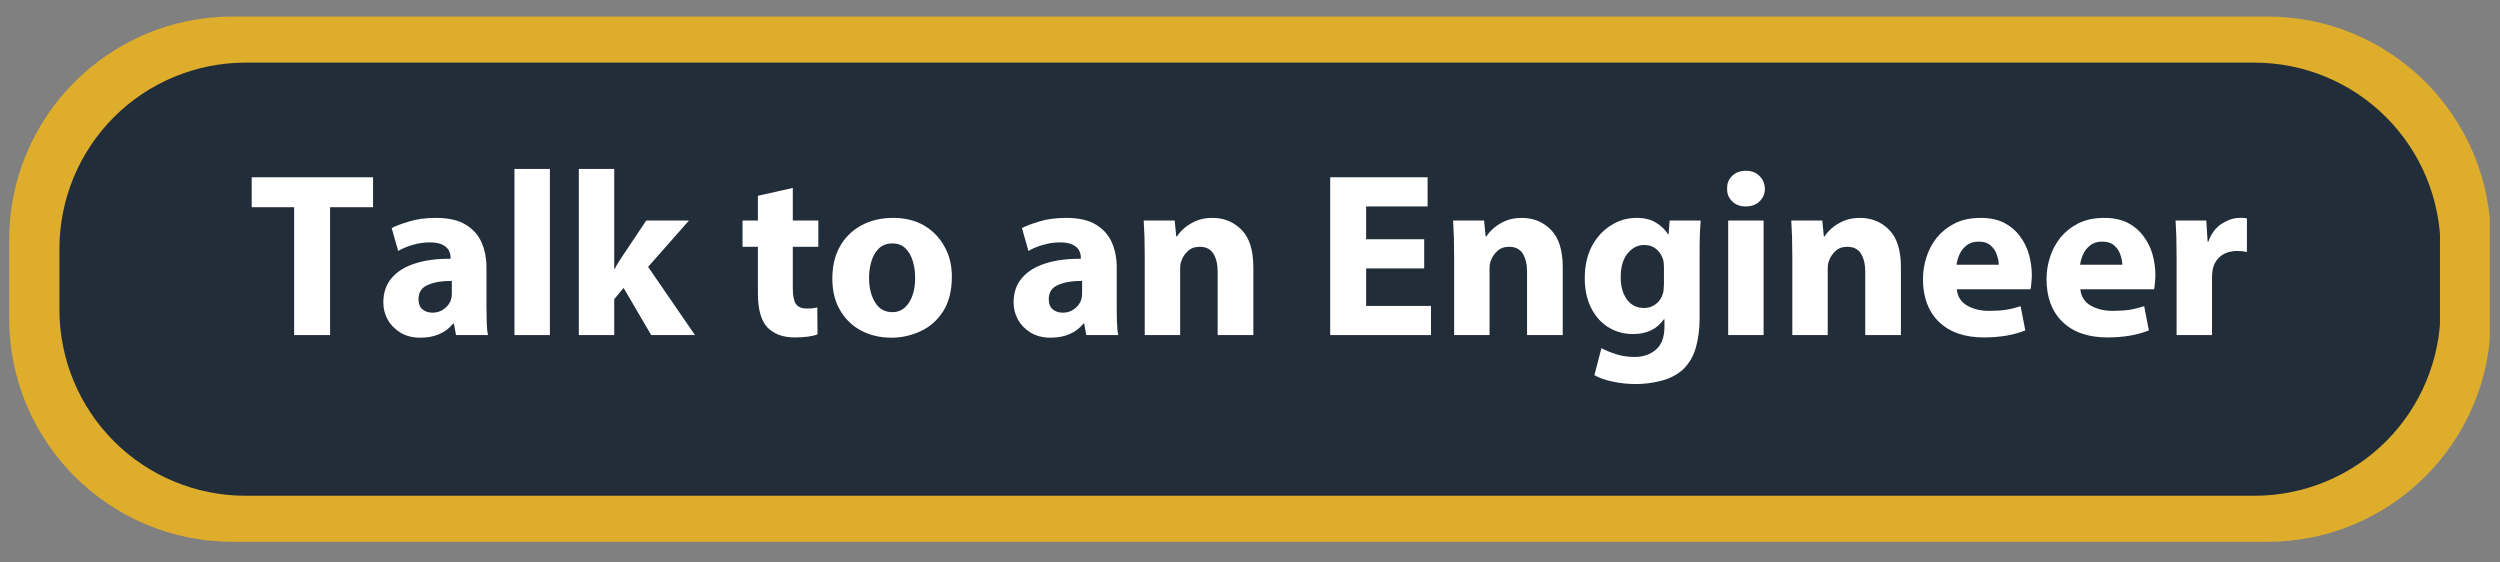
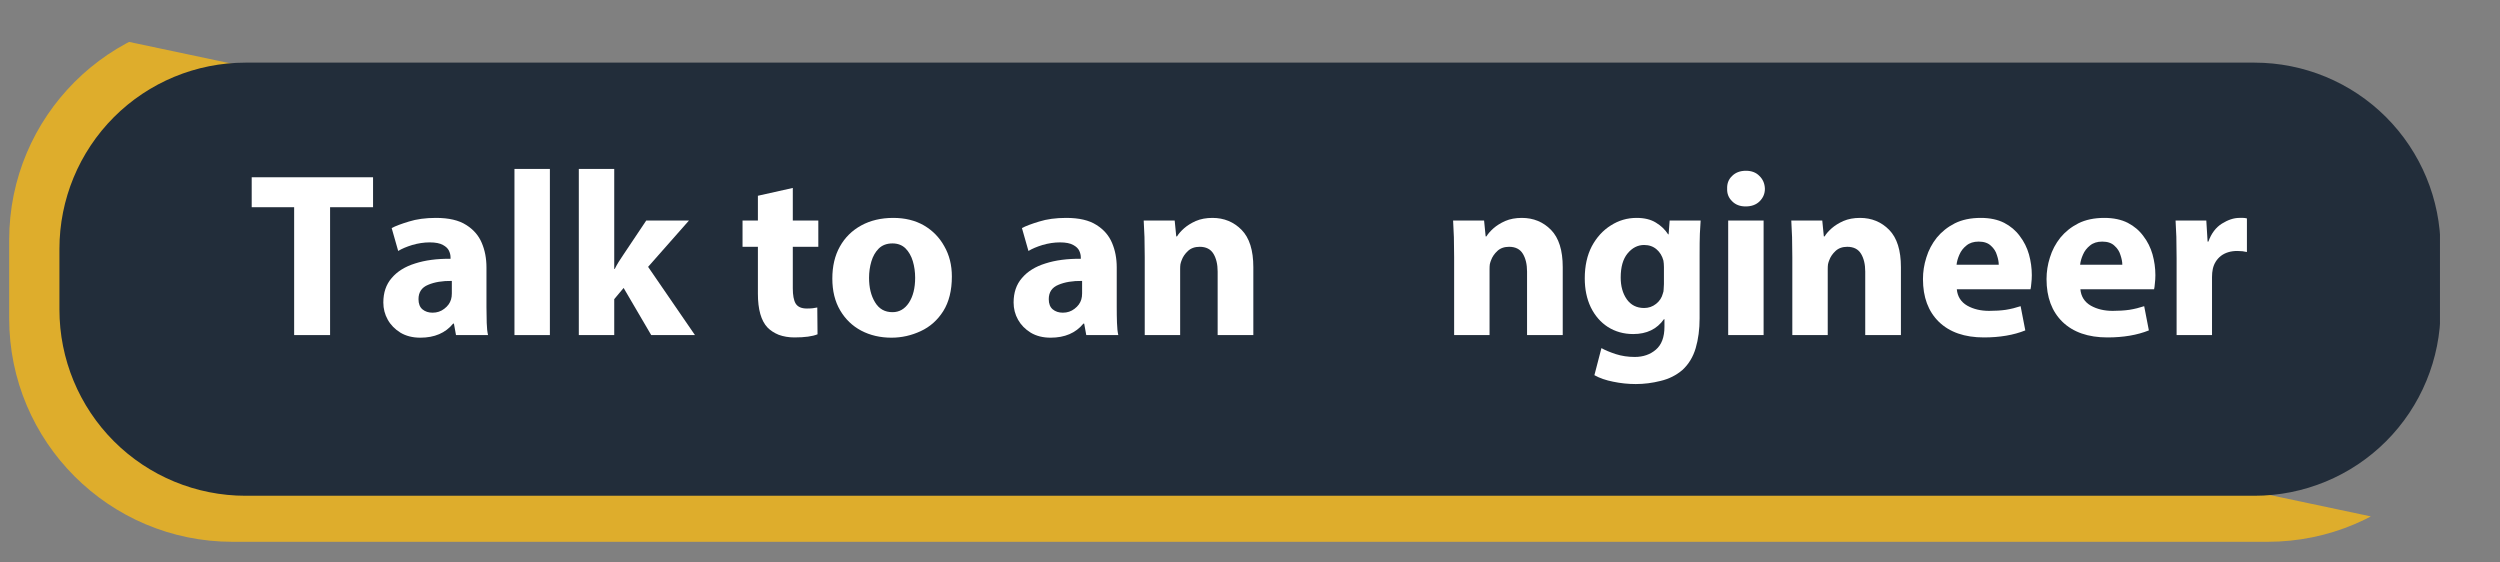
<svg xmlns="http://www.w3.org/2000/svg" width="200" zoomAndPan="magnify" viewBox="0 0 150 33.75" height="45" preserveAspectRatio="xMidYMid meet" version="1.0">
  <rect x="0" y="0" width="150" height="33.75" fill="#808080" stroke="none" />
  <defs>
    <g />
    <clipPath id="2eaa662fda">
-       <path d="M 0.551 0.992 L 149.449 0.992 L 149.449 32.508 L 0.551 32.508 Z M 0.551 0.992 " clip-rule="nonzero" />
+       <path d="M 0.551 0.992 L 149.449 32.508 L 0.551 32.508 Z M 0.551 0.992 " clip-rule="nonzero" />
    </clipPath>
    <clipPath id="e476a593dc">
      <path d="M 13.953 0.992 L 136.047 0.992 C 143.449 0.992 149.449 6.992 149.449 14.395 L 149.449 19.109 C 149.449 26.508 143.449 32.508 136.047 32.508 L 13.953 32.508 C 6.551 32.508 0.551 26.508 0.551 19.109 L 0.551 14.395 C 0.551 6.992 6.551 0.992 13.953 0.992 Z M 13.953 0.992 " clip-rule="nonzero" />
    </clipPath>
    <clipPath id="80534e878e">
      <path d="M 0.551 0.992 L 149.449 0.992 L 149.449 32.508 L 0.551 32.508 Z M 0.551 0.992 " clip-rule="nonzero" />
    </clipPath>
    <clipPath id="eb71e57a29">
      <path d="M 13.953 0.992 L 136.047 0.992 C 143.449 0.992 149.449 6.992 149.449 14.395 L 149.449 19.109 C 149.449 26.508 143.449 32.508 136.047 32.508 L 13.953 32.508 C 6.551 32.508 0.551 26.508 0.551 19.109 L 0.551 14.395 C 0.551 6.992 6.551 0.992 13.953 0.992 Z M 13.953 0.992 " clip-rule="nonzero" />
    </clipPath>
    <clipPath id="dfe064c029">
      <rect x="0" width="150" y="0" height="33" />
    </clipPath>
    <clipPath id="c8bb2d2b01">
      <path d="M 3.566 3.758 L 146.5 3.758 L 146.5 29.746 L 3.566 29.746 Z M 3.566 3.758 " clip-rule="nonzero" />
    </clipPath>
    <clipPath id="ac3d265414">
      <path d="M 146.434 14.926 L 146.434 18.578 C 146.434 21.539 145.258 24.383 143.164 26.477 C 141.07 28.57 138.23 29.746 135.266 29.746 L 14.734 29.746 C 11.77 29.746 8.93 28.57 6.836 26.477 C 4.742 24.383 3.566 21.539 3.566 18.578 L 3.566 14.926 C 3.566 11.965 4.742 9.125 6.836 7.027 C 8.93 4.934 11.77 3.758 14.734 3.758 L 135.266 3.758 C 138.23 3.758 141.07 4.934 143.164 7.027 C 145.258 9.125 146.434 11.965 146.434 14.926 Z M 146.434 14.926 " clip-rule="nonzero" />
    </clipPath>
    <clipPath id="874c62827d">
      <path d="M 0.566 0.758 L 143.5 0.758 L 143.5 26.746 L 0.566 26.746 Z M 0.566 0.758 " clip-rule="nonzero" />
    </clipPath>
    <clipPath id="314b22f8c6">
      <path d="M 143.434 11.926 L 143.434 15.578 C 143.434 18.539 142.258 21.383 140.164 23.477 C 138.07 25.57 135.23 26.746 132.266 26.746 L 11.734 26.746 C 8.77 26.746 5.93 25.57 3.836 23.477 C 1.742 21.383 0.566 18.539 0.566 15.578 L 0.566 11.926 C 0.566 8.965 1.742 6.125 3.836 4.027 C 5.93 1.934 8.77 0.758 11.734 0.758 L 132.266 0.758 C 135.23 0.758 138.07 1.934 140.164 4.027 C 142.258 6.125 143.434 8.965 143.434 11.926 Z M 143.434 11.926 " clip-rule="nonzero" />
    </clipPath>
    <clipPath id="8f132d200a">
      <rect x="0" width="144" y="0" height="27" />
    </clipPath>
    <clipPath id="8b2180f757">
      <rect x="0" width="123" y="0" height="16" />
    </clipPath>
  </defs>
  <g clip-path="url(#2eaa662fda)">
    <g clip-path="url(#e476a593dc)">
      <g transform="matrix(1, 0, 0, 1, 0, -0)">
        <g clip-path="url(#dfe064c029)">
          <g clip-path="url(#80534e878e)">
            <g clip-path="url(#eb71e57a29)">
              <path fill="#dead2c" d="M 0.551 0.992 L 149.387 0.992 L 149.387 32.508 L 0.551 32.508 Z M 0.551 0.992 " fill-opacity="1" fill-rule="nonzero" />
            </g>
          </g>
        </g>
      </g>
    </g>
  </g>
  <g clip-path="url(#c8bb2d2b01)">
    <g clip-path="url(#ac3d265414)">
      <g transform="matrix(1, 0, 0, 1, 3, 3)">
        <g clip-path="url(#8f132d200a)">
          <g clip-path="url(#874c62827d)">
            <g clip-path="url(#314b22f8c6)">
              <path fill="#222d3a" d="M 0.566 0.758 L 143.398 0.758 L 143.398 26.746 L 0.566 26.746 Z M 0.566 0.758 " fill-opacity="1" fill-rule="nonzero" />
            </g>
          </g>
        </g>
      </g>
    </g>
  </g>
  <g transform="matrix(1, 0, 0, 1, 13, 9)">
    <g clip-path="url(#8b2180f757)">
      <g fill="#ffffff" fill-opacity="1">
        <g transform="translate(1.899, 11.105)">
          <g>
            <path d="M 2.75 0 L 2.75 -7.672 L 0.203 -7.672 L 0.203 -9.469 L 7.484 -9.469 L 7.484 -7.672 L 4.906 -7.672 L 4.906 0 Z M 2.75 0 " />
          </g>
        </g>
      </g>
      <g fill="#ffffff" fill-opacity="1">
        <g transform="translate(9.594, 11.105)">
          <g>
            <path d="M 6.688 0 L 4.766 0 L 4.641 -0.688 L 4.594 -0.688 C 4.133 -0.125 3.477 0.156 2.625 0.156 C 2.164 0.156 1.77 0.055 1.438 -0.141 C 1.102 -0.348 0.848 -0.609 0.672 -0.922 C 0.492 -1.242 0.406 -1.586 0.406 -1.953 C 0.406 -2.547 0.57 -3.035 0.906 -3.422 C 1.238 -3.816 1.707 -4.109 2.312 -4.297 C 2.914 -4.492 3.625 -4.586 4.438 -4.578 L 4.438 -4.672 C 4.438 -4.797 4.406 -4.926 4.344 -5.062 C 4.281 -5.195 4.16 -5.312 3.984 -5.406 C 3.805 -5.508 3.539 -5.562 3.188 -5.562 C 2.844 -5.562 2.492 -5.508 2.141 -5.406 C 1.797 -5.301 1.516 -5.18 1.297 -5.047 L 0.906 -6.422 C 1.145 -6.547 1.488 -6.676 1.938 -6.812 C 2.395 -6.957 2.938 -7.031 3.562 -7.031 C 4.332 -7.031 4.938 -6.891 5.375 -6.609 C 5.812 -6.336 6.125 -5.977 6.312 -5.531 C 6.5 -5.094 6.594 -4.602 6.594 -4.062 L 6.594 -1.672 C 6.594 -1.348 6.598 -1.035 6.609 -0.734 C 6.617 -0.43 6.645 -0.188 6.688 0 Z M 4.516 -2.5 L 4.516 -3.25 C 3.953 -3.258 3.477 -3.18 3.094 -3.016 C 2.707 -2.859 2.516 -2.57 2.516 -2.156 C 2.516 -1.883 2.594 -1.68 2.75 -1.547 C 2.914 -1.41 3.117 -1.344 3.359 -1.344 C 3.629 -1.344 3.863 -1.422 4.062 -1.578 C 4.27 -1.734 4.406 -1.922 4.469 -2.141 C 4.5 -2.242 4.516 -2.363 4.516 -2.5 Z M 4.516 -2.5 " />
          </g>
        </g>
      </g>
      <g fill="#ffffff" fill-opacity="1">
        <g transform="translate(17.009, 11.105)">
          <g>
            <path d="M 0.859 0 L 0.859 -9.969 L 2.984 -9.969 L 2.984 0 Z M 0.859 0 " />
          </g>
        </g>
      </g>
      <g fill="#ffffff" fill-opacity="1">
        <g transform="translate(20.87, 11.105)">
          <g>
            <path d="M 2.984 -9.969 L 2.984 -3.969 L 3.016 -3.969 C 3.086 -4.113 3.164 -4.254 3.25 -4.391 C 3.344 -4.535 3.43 -4.672 3.516 -4.797 L 4.906 -6.875 L 7.469 -6.875 L 5.016 -4.094 L 7.828 0 L 5.203 0 L 3.547 -2.828 L 2.984 -2.156 L 2.984 0 L 0.859 0 L 0.859 -9.969 Z M 2.984 -9.969 " />
          </g>
        </g>
      </g>
      <g fill="#ffffff" fill-opacity="1">
        <g transform="translate(28.481, 11.105)">
          <g />
        </g>
      </g>
      <g fill="#ffffff" fill-opacity="1">
        <g transform="translate(31.318, 11.105)">
          <g>
            <path d="M 1.156 -8.359 L 3.25 -8.828 L 3.25 -6.875 L 4.781 -6.875 L 4.781 -5.297 L 3.25 -5.297 L 3.25 -2.812 C 3.25 -2.395 3.305 -2.086 3.422 -1.891 C 3.547 -1.691 3.77 -1.594 4.094 -1.594 C 4.219 -1.594 4.332 -1.598 4.438 -1.609 C 4.551 -1.629 4.645 -1.645 4.719 -1.656 L 4.734 -0.047 C 4.43 0.078 3.969 0.141 3.344 0.141 C 3 0.141 2.688 0.086 2.406 -0.016 C 2.133 -0.129 1.91 -0.273 1.734 -0.453 C 1.348 -0.859 1.156 -1.535 1.156 -2.484 L 1.156 -5.297 L 0.234 -5.297 L 0.234 -6.875 L 1.156 -6.875 Z M 1.156 -8.359 " />
          </g>
        </g>
      </g>
      <g fill="#ffffff" fill-opacity="1">
        <g transform="translate(36.471, 11.105)">
          <g>
            <path d="M 4.125 -7.031 C 4.832 -7.031 5.445 -6.879 5.969 -6.578 C 6.488 -6.273 6.895 -5.859 7.188 -5.328 C 7.488 -4.805 7.641 -4.203 7.641 -3.516 C 7.641 -2.68 7.469 -1.988 7.125 -1.438 C 6.781 -0.895 6.328 -0.492 5.766 -0.234 C 5.211 0.023 4.629 0.156 4.016 0.156 C 3.348 0.156 2.742 0.016 2.203 -0.266 C 1.672 -0.547 1.25 -0.953 0.938 -1.484 C 0.625 -2.016 0.469 -2.648 0.469 -3.391 C 0.469 -4.129 0.617 -4.77 0.922 -5.312 C 1.223 -5.852 1.648 -6.273 2.203 -6.578 C 2.754 -6.879 3.395 -7.031 4.125 -7.031 Z M 4.078 -5.5 C 3.734 -5.5 3.457 -5.395 3.25 -5.188 C 3.051 -4.988 2.906 -4.734 2.812 -4.422 C 2.719 -4.109 2.672 -3.781 2.672 -3.438 C 2.672 -2.852 2.789 -2.363 3.031 -1.969 C 3.27 -1.57 3.617 -1.375 4.078 -1.375 C 4.484 -1.375 4.812 -1.562 5.062 -1.938 C 5.312 -2.32 5.438 -2.82 5.438 -3.438 C 5.438 -3.789 5.391 -4.125 5.297 -4.438 C 5.203 -4.75 5.055 -5.004 4.859 -5.203 C 4.66 -5.398 4.398 -5.5 4.078 -5.5 Z M 4.078 -5.5 " />
          </g>
        </g>
      </g>
      <g fill="#ffffff" fill-opacity="1">
        <g transform="translate(44.574, 11.105)">
          <g />
        </g>
      </g>
      <g fill="#ffffff" fill-opacity="1">
        <g transform="translate(47.41, 11.105)">
          <g>
            <path d="M 6.688 0 L 4.766 0 L 4.641 -0.688 L 4.594 -0.688 C 4.133 -0.125 3.477 0.156 2.625 0.156 C 2.164 0.156 1.77 0.055 1.438 -0.141 C 1.102 -0.348 0.848 -0.609 0.672 -0.922 C 0.492 -1.242 0.406 -1.586 0.406 -1.953 C 0.406 -2.547 0.57 -3.035 0.906 -3.422 C 1.238 -3.816 1.707 -4.109 2.312 -4.297 C 2.914 -4.492 3.625 -4.586 4.438 -4.578 L 4.438 -4.672 C 4.438 -4.797 4.406 -4.926 4.344 -5.062 C 4.281 -5.195 4.16 -5.312 3.984 -5.406 C 3.805 -5.508 3.539 -5.562 3.188 -5.562 C 2.844 -5.562 2.492 -5.508 2.141 -5.406 C 1.797 -5.301 1.516 -5.18 1.297 -5.047 L 0.906 -6.422 C 1.145 -6.547 1.488 -6.676 1.938 -6.812 C 2.395 -6.957 2.938 -7.031 3.562 -7.031 C 4.332 -7.031 4.938 -6.891 5.375 -6.609 C 5.812 -6.336 6.125 -5.977 6.312 -5.531 C 6.5 -5.094 6.594 -4.602 6.594 -4.062 L 6.594 -1.672 C 6.594 -1.348 6.598 -1.035 6.609 -0.734 C 6.617 -0.43 6.645 -0.188 6.688 0 Z M 4.516 -2.5 L 4.516 -3.25 C 3.953 -3.258 3.477 -3.18 3.094 -3.016 C 2.707 -2.859 2.516 -2.57 2.516 -2.156 C 2.516 -1.883 2.594 -1.68 2.75 -1.547 C 2.914 -1.41 3.117 -1.344 3.359 -1.344 C 3.629 -1.344 3.863 -1.422 4.062 -1.578 C 4.27 -1.734 4.406 -1.922 4.469 -2.141 C 4.5 -2.242 4.516 -2.363 4.516 -2.5 Z M 4.516 -2.5 " />
          </g>
        </g>
      </g>
      <g fill="#ffffff" fill-opacity="1">
        <g transform="translate(54.825, 11.105)">
          <g>
            <path d="M 0.859 0 L 0.859 -4.672 C 0.859 -5.109 0.852 -5.508 0.844 -5.875 C 0.832 -6.238 0.816 -6.57 0.797 -6.875 L 2.656 -6.875 L 2.75 -5.922 L 2.797 -5.922 C 2.891 -6.078 3.031 -6.238 3.219 -6.406 C 3.406 -6.57 3.641 -6.719 3.922 -6.844 C 4.211 -6.969 4.547 -7.031 4.922 -7.031 C 5.617 -7.031 6.203 -6.789 6.672 -6.312 C 7.141 -5.832 7.375 -5.086 7.375 -4.078 L 7.375 0 L 5.234 0 L 5.234 -3.812 C 5.234 -4.25 5.148 -4.602 4.984 -4.875 C 4.816 -5.156 4.539 -5.297 4.156 -5.297 C 3.863 -5.297 3.629 -5.211 3.453 -5.047 C 3.273 -4.879 3.148 -4.695 3.078 -4.5 C 3.047 -4.426 3.02 -4.344 3 -4.25 C 2.988 -4.156 2.984 -4.062 2.984 -3.969 L 2.984 0 Z M 0.859 0 " />
          </g>
        </g>
      </g>
      <g fill="#ffffff" fill-opacity="1">
        <g transform="translate(63.053, 11.105)">
          <g />
        </g>
      </g>
      <g fill="#ffffff" fill-opacity="1">
        <g transform="translate(65.89, 11.105)">
          <g>
-             <path d="M 6.562 -5.75 L 6.562 -4 L 3.078 -4 L 3.078 -1.75 L 6.969 -1.75 L 6.969 0 L 0.922 0 L 0.922 -9.469 L 6.766 -9.469 L 6.766 -7.719 L 3.078 -7.719 L 3.078 -5.75 Z M 6.562 -5.75 " />
-           </g>
+             </g>
        </g>
      </g>
      <g fill="#ffffff" fill-opacity="1">
        <g transform="translate(73.389, 11.105)">
          <g>
            <path d="M 0.859 0 L 0.859 -4.672 C 0.859 -5.109 0.852 -5.508 0.844 -5.875 C 0.832 -6.238 0.816 -6.57 0.797 -6.875 L 2.656 -6.875 L 2.75 -5.922 L 2.797 -5.922 C 2.891 -6.078 3.031 -6.238 3.219 -6.406 C 3.406 -6.57 3.641 -6.719 3.922 -6.844 C 4.211 -6.969 4.547 -7.031 4.922 -7.031 C 5.617 -7.031 6.203 -6.789 6.672 -6.312 C 7.141 -5.832 7.375 -5.086 7.375 -4.078 L 7.375 0 L 5.234 0 L 5.234 -3.812 C 5.234 -4.25 5.148 -4.602 4.984 -4.875 C 4.816 -5.156 4.539 -5.297 4.156 -5.297 C 3.863 -5.297 3.629 -5.211 3.453 -5.047 C 3.273 -4.879 3.148 -4.695 3.078 -4.5 C 3.047 -4.426 3.02 -4.344 3 -4.25 C 2.988 -4.156 2.984 -4.062 2.984 -3.969 L 2.984 0 Z M 0.859 0 " />
          </g>
        </g>
      </g>
      <g fill="#ffffff" fill-opacity="1">
        <g transform="translate(81.617, 11.105)">
          <g>
            <path d="M 5.562 -6.875 L 7.422 -6.875 C 7.41 -6.656 7.395 -6.391 7.375 -6.078 C 7.363 -5.766 7.359 -5.348 7.359 -4.828 L 7.359 -1 C 7.359 -0.344 7.281 0.25 7.125 0.781 C 6.969 1.312 6.703 1.75 6.328 2.094 C 5.953 2.414 5.516 2.633 5.016 2.75 C 4.523 2.875 4.031 2.938 3.531 2.938 C 3.07 2.938 2.617 2.891 2.172 2.797 C 1.734 2.711 1.359 2.582 1.047 2.406 L 1.469 0.781 C 1.688 0.906 1.973 1.023 2.328 1.141 C 2.68 1.254 3.062 1.312 3.469 1.312 C 3.977 1.312 4.398 1.164 4.734 0.875 C 5.078 0.582 5.25 0.125 5.25 -0.5 L 5.25 -0.953 L 5.219 -0.953 C 4.801 -0.359 4.188 -0.062 3.375 -0.062 C 2.812 -0.062 2.305 -0.203 1.859 -0.484 C 1.422 -0.766 1.078 -1.16 0.828 -1.672 C 0.586 -2.18 0.469 -2.758 0.469 -3.406 C 0.469 -4.145 0.609 -4.785 0.891 -5.328 C 1.18 -5.867 1.562 -6.285 2.031 -6.578 C 2.5 -6.879 3.016 -7.031 3.578 -7.031 C 4.047 -7.031 4.43 -6.938 4.734 -6.75 C 5.047 -6.562 5.289 -6.328 5.469 -6.047 L 5.5 -6.047 Z M 5.219 -3.062 L 5.219 -4.078 C 5.219 -4.223 5.207 -4.352 5.188 -4.469 C 5.113 -4.75 4.977 -4.973 4.781 -5.141 C 4.582 -5.316 4.332 -5.406 4.031 -5.406 C 3.645 -5.406 3.312 -5.234 3.031 -4.891 C 2.758 -4.555 2.625 -4.078 2.625 -3.453 C 2.625 -2.941 2.742 -2.508 2.984 -2.156 C 3.234 -1.801 3.582 -1.625 4.031 -1.625 C 4.301 -1.625 4.539 -1.707 4.75 -1.875 C 4.957 -2.039 5.094 -2.25 5.156 -2.5 C 5.188 -2.57 5.203 -2.66 5.203 -2.766 C 5.211 -2.867 5.219 -2.969 5.219 -3.062 Z M 5.219 -3.062 " />
          </g>
        </g>
      </g>
      <g fill="#ffffff" fill-opacity="1">
        <g transform="translate(89.832, 11.105)">
          <g>
            <path d="M 2.984 0 L 0.859 0 L 0.859 -6.875 L 2.984 -6.875 Z M 1.922 -9.859 C 2.266 -9.859 2.535 -9.754 2.734 -9.547 C 2.941 -9.348 3.051 -9.094 3.062 -8.781 C 3.062 -8.488 2.957 -8.238 2.75 -8.031 C 2.539 -7.82 2.258 -7.719 1.906 -7.719 C 1.57 -7.719 1.301 -7.82 1.094 -8.031 C 0.883 -8.238 0.785 -8.488 0.797 -8.781 C 0.785 -9.094 0.883 -9.348 1.094 -9.547 C 1.301 -9.754 1.578 -9.859 1.922 -9.859 Z M 1.922 -9.859 " />
          </g>
        </g>
      </g>
      <g fill="#ffffff" fill-opacity="1">
        <g transform="translate(93.68, 11.105)">
          <g>
            <path d="M 0.859 0 L 0.859 -4.672 C 0.859 -5.109 0.852 -5.508 0.844 -5.875 C 0.832 -6.238 0.816 -6.57 0.797 -6.875 L 2.656 -6.875 L 2.75 -5.922 L 2.797 -5.922 C 2.891 -6.078 3.031 -6.238 3.219 -6.406 C 3.406 -6.57 3.641 -6.719 3.922 -6.844 C 4.211 -6.969 4.547 -7.031 4.922 -7.031 C 5.617 -7.031 6.203 -6.789 6.672 -6.312 C 7.141 -5.832 7.375 -5.086 7.375 -4.078 L 7.375 0 L 5.234 0 L 5.234 -3.812 C 5.234 -4.25 5.148 -4.602 4.984 -4.875 C 4.816 -5.156 4.539 -5.297 4.156 -5.297 C 3.863 -5.297 3.629 -5.211 3.453 -5.047 C 3.273 -4.879 3.148 -4.695 3.078 -4.5 C 3.047 -4.426 3.02 -4.344 3 -4.25 C 2.988 -4.156 2.984 -4.062 2.984 -3.969 L 2.984 0 Z M 0.859 0 " />
          </g>
        </g>
      </g>
      <g fill="#ffffff" fill-opacity="1">
        <g transform="translate(101.909, 11.105)">
          <g>
            <path d="M 6.922 -2.75 L 2.5 -2.75 C 2.539 -2.312 2.75 -1.984 3.125 -1.766 C 3.5 -1.555 3.938 -1.453 4.438 -1.453 C 4.801 -1.453 5.133 -1.473 5.438 -1.516 C 5.75 -1.566 6.047 -1.641 6.328 -1.734 L 6.609 -0.281 C 5.91 0 5.082 0.141 4.125 0.141 C 2.969 0.141 2.066 -0.172 1.422 -0.797 C 0.785 -1.422 0.469 -2.273 0.469 -3.359 C 0.469 -3.797 0.535 -4.227 0.672 -4.656 C 0.805 -5.094 1.016 -5.488 1.297 -5.844 C 1.586 -6.195 1.945 -6.484 2.375 -6.703 C 2.812 -6.922 3.332 -7.031 3.938 -7.031 C 4.488 -7.031 4.957 -6.93 5.344 -6.734 C 5.727 -6.535 6.039 -6.27 6.281 -5.938 C 6.531 -5.613 6.711 -5.25 6.828 -4.844 C 6.941 -4.438 7 -4.02 7 -3.594 C 7 -3.414 6.988 -3.25 6.969 -3.094 C 6.957 -2.938 6.941 -2.82 6.922 -2.75 Z M 2.484 -4.219 L 5.016 -4.219 C 5.016 -4.395 4.977 -4.586 4.906 -4.797 C 4.844 -5.016 4.723 -5.203 4.547 -5.359 C 4.379 -5.523 4.133 -5.609 3.812 -5.609 C 3.508 -5.609 3.266 -5.531 3.078 -5.375 C 2.891 -5.227 2.75 -5.047 2.656 -4.828 C 2.562 -4.617 2.504 -4.414 2.484 -4.219 Z M 2.484 -4.219 " />
          </g>
        </g>
      </g>
      <g fill="#ffffff" fill-opacity="1">
        <g transform="translate(109.323, 11.105)">
          <g>
            <path d="M 6.922 -2.75 L 2.5 -2.75 C 2.539 -2.312 2.75 -1.984 3.125 -1.766 C 3.5 -1.555 3.938 -1.453 4.438 -1.453 C 4.801 -1.453 5.133 -1.473 5.438 -1.516 C 5.75 -1.566 6.047 -1.641 6.328 -1.734 L 6.609 -0.281 C 5.91 0 5.082 0.141 4.125 0.141 C 2.969 0.141 2.066 -0.172 1.422 -0.797 C 0.785 -1.422 0.469 -2.273 0.469 -3.359 C 0.469 -3.797 0.535 -4.227 0.672 -4.656 C 0.805 -5.094 1.016 -5.488 1.297 -5.844 C 1.586 -6.195 1.945 -6.484 2.375 -6.703 C 2.812 -6.922 3.332 -7.031 3.938 -7.031 C 4.488 -7.031 4.957 -6.93 5.344 -6.734 C 5.727 -6.535 6.039 -6.27 6.281 -5.938 C 6.531 -5.613 6.711 -5.25 6.828 -4.844 C 6.941 -4.438 7 -4.02 7 -3.594 C 7 -3.414 6.988 -3.25 6.969 -3.094 C 6.957 -2.938 6.941 -2.82 6.922 -2.75 Z M 2.484 -4.219 L 5.016 -4.219 C 5.016 -4.395 4.977 -4.586 4.906 -4.797 C 4.844 -5.016 4.723 -5.203 4.547 -5.359 C 4.379 -5.523 4.133 -5.609 3.812 -5.609 C 3.508 -5.609 3.266 -5.531 3.078 -5.375 C 2.891 -5.227 2.75 -5.047 2.656 -4.828 C 2.562 -4.617 2.504 -4.414 2.484 -4.219 Z M 2.484 -4.219 " />
          </g>
        </g>
      </g>
      <g fill="#ffffff" fill-opacity="1">
        <g transform="translate(116.737, 11.105)">
          <g>
            <path d="M 0.859 0 L 0.859 -4.609 C 0.859 -5.109 0.852 -5.535 0.844 -5.891 C 0.832 -6.254 0.816 -6.582 0.797 -6.875 L 2.641 -6.875 L 2.719 -5.609 L 2.766 -5.609 C 2.941 -6.098 3.211 -6.457 3.578 -6.688 C 3.941 -6.914 4.289 -7.031 4.625 -7.031 C 4.727 -7.031 4.805 -7.031 4.859 -7.031 C 4.922 -7.031 4.992 -7.02 5.078 -7 L 5.078 -4.984 C 4.992 -5.004 4.906 -5.02 4.812 -5.031 C 4.719 -5.039 4.613 -5.047 4.5 -5.047 C 4.102 -5.047 3.773 -4.945 3.516 -4.75 C 3.266 -4.551 3.102 -4.289 3.031 -3.969 C 3 -3.82 2.984 -3.66 2.984 -3.484 L 2.984 0 Z M 0.859 0 " />
          </g>
        </g>
      </g>
    </g>
  </g>
</svg>